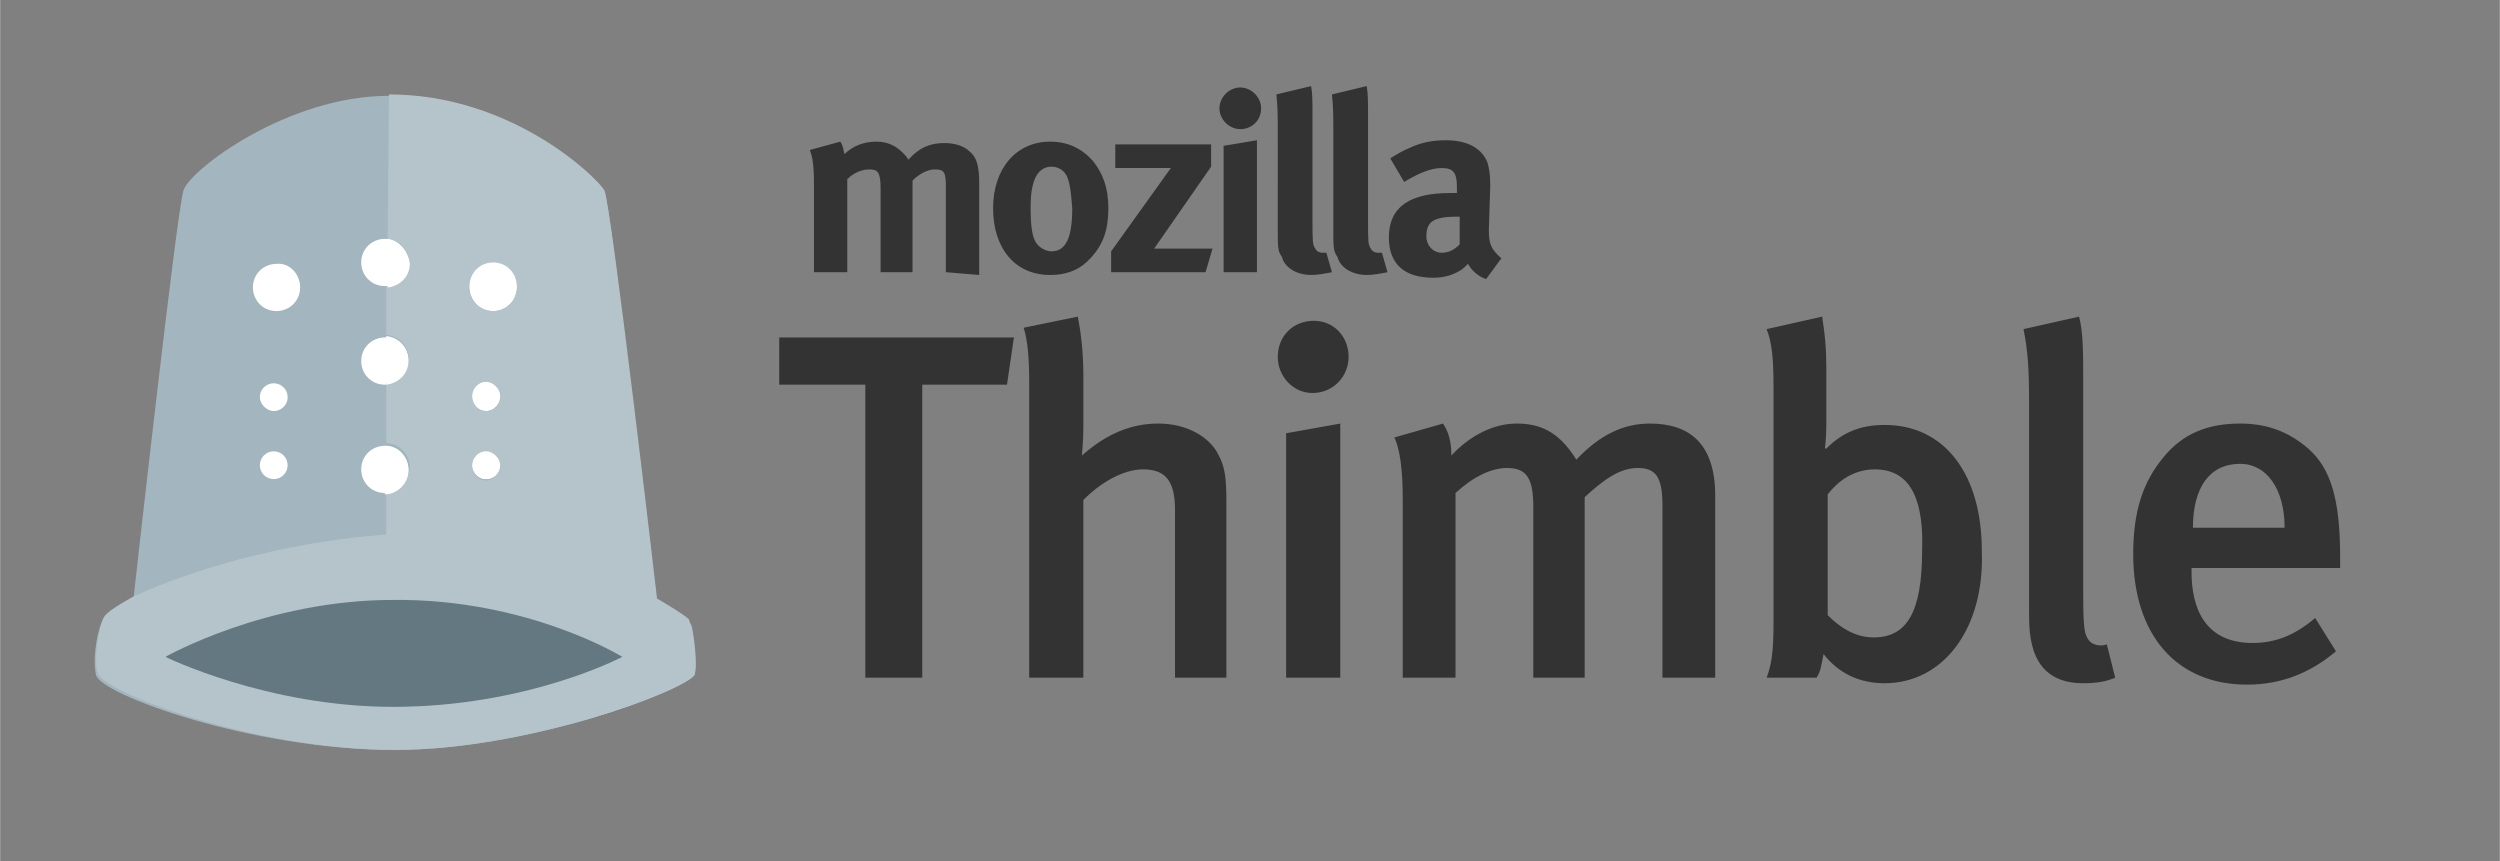
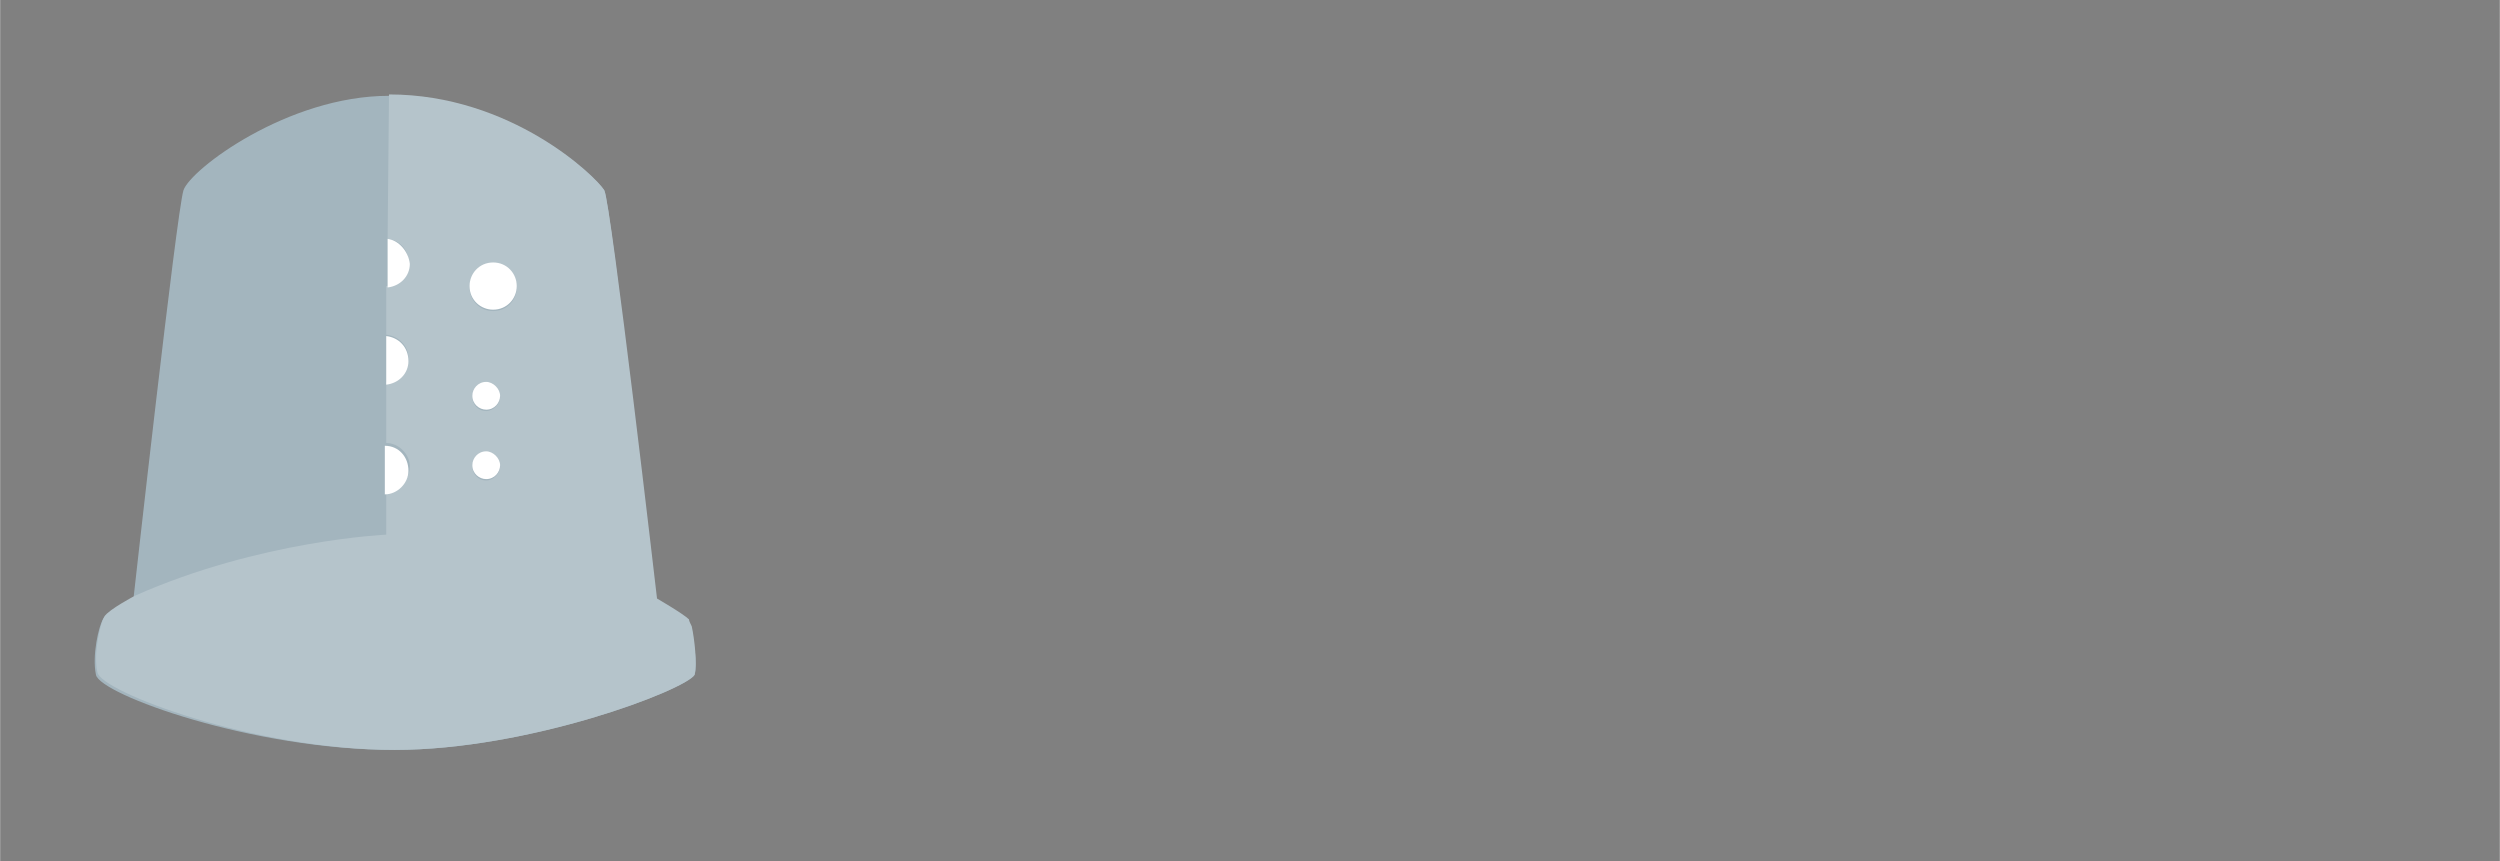
<svg xmlns="http://www.w3.org/2000/svg" id="Layer_1" viewBox="0 0 180 62" width="2500" height="861">
  <rect x="0" y="0" width="180" height="62" fill="#808080" stroke="none" />
  <style>.st0{fill:#333}.st1{fill:#a3b5be}.st2{fill:#fff}.st3{fill:#b5c4cb}.st4{fill:#647882}</style>
-   <path class="st0" d="M68.1 19.6v-6.1c0-1.1-.1-1.3-.8-1.3-.5 0-1.1.3-1.6.8v6.6h-2.3v-6c0-1.2-.2-1.4-.8-1.4-.5 0-1.1.2-1.6.7v6.7h-2.4v-6.4c0-1.3-.1-1.9-.3-2.4l2.2-.6c.2.3.2.5.3.9.6-.6 1.4-.9 2.3-.9.8 0 1.4.3 1.9.8.1.1.3.3.4.5.8-.9 1.6-1.2 2.6-1.2.7 0 1.4.2 1.8.6.5.4.7 1 .7 2.3v6.6l-2.4-.2zM78.6 18.5c-.7.8-1.6 1.3-3 1.3-2.5 0-4.1-1.9-4.1-4.8s1.7-4.8 4.1-4.8c1.3 0 2.3.5 3.1 1.4.7.9 1.1 1.9 1.1 3.4 0 1.6-.4 2.6-1.2 3.5zm-1.9-6c-.2-.3-.6-.5-1-.5-.6 0-1 .4-1.2.9-.2.5-.3 1.1-.3 2.1 0 1.1.1 1.9.3 2.3.2.5.8.8 1.2.8 1 0 1.5-.9 1.5-3.1-.1-1.3-.2-2.1-.5-2.5zM86.8 19.6H80v-1.5l4.3-6h-4v-1.7h6.9V12l-4.1 5.9h4.2zM89.3 9.3c-.8 0-1.5-.7-1.5-1.5s.7-1.5 1.5-1.5 1.5.7 1.5 1.5c0 .9-.7 1.5-1.5 1.5zm-1.2 10.3v-9.1l2.4-.4v9.5h-2.4zM94.4 19.8c-1 0-1.9-.5-2.1-1.3-.3-.4-.3-.7-.3-2V9.6c0-1.2 0-1.9-.1-2.8l2.5-.6c.1.5.1 1.1.1 2.4v7.2c0 1.6 0 1.8.2 2.1.1.2.3.3.5.3h.3l.4 1.4c-.5.1-1 .2-1.5.2zM98.4 19.8c-1 0-1.9-.5-2.1-1.3-.3-.4-.3-.7-.3-2V9.6c0-1.2 0-1.9-.1-2.8l2.5-.6c.1.5.1 1.1.1 2.4v7.2c0 1.6 0 1.8.2 2.1.1.2.3.3.5.3h.3l.4 1.4c-.5.1-1 .2-1.5.2zM107 20.1c-.6-.2-1.1-.7-1.3-1.1-.2.2-.4.4-.6.5-.5.3-1.1.5-1.9.5-2.1 0-3.2-1-3.2-2.9 0-2.2 1.5-3.2 4.4-3.2h.5v-.4c0-1-.2-1.4-1.1-1.4-.8 0-1.7.4-2.7 1l-1-1.7c.5-.3.8-.5 1.5-.8.9-.4 1.7-.5 2.5-.5 1.6 0 2.6.6 3 1.6.1.4.2.7.2 1.7l-.1 3.1c0 1 .1 1.4.9 2.1l-1.1 1.5zm-2-4.5c-1.7 0-2.3.3-2.3 1.4 0 .7.5 1.2 1.1 1.2.5 0 .9-.2 1.3-.6v-2h-.1zM72.5 27.7h-6.1v21.1h-4.1V27.7h-6.2v-3.4H73zM84.6 48.8V36.7c0-2.2-.8-2.9-2.3-2.9-1.4 0-3 .9-4.3 2.2v12.8h-3.9V27.5c0-1.6-.1-3-.4-3.9l3.9-.8c.2 1 .4 2.5.4 4.2v3.8c0 1-.1 1.8-.1 2 1.8-1.6 3.6-2.3 5.5-2.3 2.1 0 3.7 1 4.3 2.2.5.9.6 1.7.6 3.5v12.6h-3.7zM94.5 28.3c-1.4 0-2.5-1.2-2.5-2.6 0-1.5 1.1-2.6 2.6-2.6 1.4 0 2.5 1.1 2.5 2.6 0 1.4-1.1 2.6-2.6 2.6zm-1.9 20.5V31.2l3.9-.7v18.3h-3.9zM119.7 48.8V36.4c0-2.1-.5-2.7-1.8-2.7s-2.5.9-3.8 2.1v13h-3.7V36.5c0-2.1-.5-2.8-1.9-2.8-1.1 0-2.4.6-3.7 1.8v13.3H101V36c0-2.2-.2-3.6-.6-4.5l3.5-1c.4.6.6 1.3.6 2.3 1.4-1.5 3.1-2.3 4.7-2.3s3 .5 4.3 2.6c1.7-1.8 3.4-2.6 5.3-2.6 2.9 0 4.7 1.5 4.7 5.2v13.1h-3.8zM135.7 49.2c-1.8 0-3.3-.7-4.4-2.1-.2 1-.2 1.2-.5 1.7h-3.6c.3-.8.5-1.6.5-4V28c0-2.1-.1-3.3-.5-4.3l4-.9c.2 1.3.3 2.2.3 3.6v4.2c0 1-.1 1.6-.1 1.7h.1c1.2-1.2 2.5-1.7 4.2-1.7 4.3 0 7 3.5 7 9.1.2 5.6-2.8 9.5-7 9.5zm-.7-15.4c-1.6 0-2.7.9-3.4 1.8v8.7c.8.8 1.9 1.6 3.3 1.6 2.4 0 3.5-1.8 3.5-6.3.1-3.2-.6-5.8-3.4-5.8zM150 49.2c-3.9 0-3.9-3.5-3.9-5.1V28.9c0-2.4-.1-3.7-.4-5.2l4-.9c.3 1.1.3 2.6.3 4.9v15.2c0 2.4.1 2.8.4 3.2.2.3.8.5 1.3.3l.6 2.4c-.7.3-1.4.4-2.3.4zM157.8 40.9v.3c0 2.5.9 5.1 4.4 5.1 1.7 0 3.1-.6 4.5-1.8l1.5 2.4c-1.9 1.6-4 2.4-6.4 2.4-5.1 0-8.2-3.6-8.2-9.4 0-3.1.7-5.2 2.2-7 1.4-1.7 3.2-2.4 5.5-2.4 1.8 0 3.4.5 4.9 1.8 1.6 1.4 2.3 3.6 2.3 7.8v.8h-10.7zm3.5-7.5c-2.2 0-3.4 1.7-3.4 4.6h6.6c0-2.8-1.3-4.6-3.2-4.6z" />
  <path class="st1" d="M49.4 44.6c-.4-.4-2.3-1.5-2.3-1.5S44 14.6 43.5 13.7c-.6-.9-6.6-6.8-15.5-6.8-7.3 0-14.3 5.3-14.8 6.8-.5 1.6-3.6 29.4-3.6 29.4s-1.9 1-2.2 1.5c-.3.5-.8 2.6-.5 4S18.1 54 28.4 54c9.7 0 20.9-4.3 21.6-5.4.3-.8-.2-3.6-.6-4" />
-   <path class="st2" d="M21.6 20.7c0 1-.8 1.7-1.7 1.7-1 0-1.7-.8-1.7-1.7 0-1 .8-1.7 1.7-1.7.9-.1 1.7.7 1.7 1.7zM29.4 18.9c0 1-.8 1.7-1.7 1.7-1 0-1.7-.8-1.7-1.7 0-1 .8-1.7 1.7-1.7.9 0 1.7.8 1.7 1.7M29.4 26c0 1-.8 1.7-1.7 1.7-1 0-1.7-.8-1.7-1.7 0-1 .8-1.7 1.7-1.7.9-.1 1.7.7 1.7 1.7M29.4 33.8c0 1-.8 1.7-1.7 1.7-1 0-1.7-.8-1.7-1.7 0-1 .8-1.7 1.7-1.7.9 0 1.7.8 1.7 1.7M37.2 20.7c0 1-.8 1.7-1.7 1.7-1 0-1.7-.8-1.7-1.7 0-1 .8-1.7 1.7-1.7 1-.1 1.7.7 1.7 1.7M36 28.6c0 .6-.5 1-1 1-.6 0-1-.5-1-1 0-.6.5-1 1-1 .5-.1 1 .4 1 1M36 33.5c0 .6-.5 1-1 1-.6 0-1-.5-1-1 0-.6.5-1 1-1s1 .5 1 1M20.7 28.6c0 .6-.5 1-1 1s-1-.5-1-1c0-.6.5-1 1-1s1 .4 1 1z" />
-   <circle class="st2" cx="19.7" cy="33.5" r="1" />
-   <path class="st2" d="M49.9 48.6c-.6 1.1-11.8 5.4-21.5 5.4 10 0 21.2-4.5 21.5-5.4m-.5-4c.1.1.2.3.2.5 0-.3-.1-.4-.2-.5m0 0" />
  <path class="st3" d="M35 34.6c-.6 0-1-.5-1-1 0-.6.5-1 1-1 .6 0 1 .5 1 1s-.5 1-1 1m0-5c-.6 0-1-.5-1-1 0-.6.5-1 1-1 .6 0 1 .5 1 1s-.5 1-1 1m.5-7.2c-1 0-1.7-.8-1.7-1.7 0-1 .8-1.7 1.7-1.7 1 0 1.7.8 1.7 1.7 0 .9-.7 1.7-1.7 1.7M28 6.8l-.1 10.4c.9.1 1.5.8 1.5 1.7 0 .9-.7 1.6-1.6 1.7v3.5c.9.1 1.6.8 1.6 1.7 0 .9-.7 1.7-1.6 1.7v4.4c.9 0 1.7.8 1.7 1.7 0 .9-.8 1.7-1.7 1.7v3.2s-9.1.4-18.1 4.4c0 0-1.9 1-2.2 1.5-.3.5-.8 2.7-.5 4 .2 1.4 11.3 5.6 21.4 5.6 9.7 0 20.9-4.3 21.6-5.4.2-.8 0-2.6-.2-3.5-.1-.2-.2-.4-.2-.5-.4-.4-2.3-1.5-2.3-1.5S44 14.6 43.5 13.7c-.6-1-6.7-6.9-15.5-6.9" />
  <path class="st2" d="M27.9 17.2v3.5c.9-.1 1.6-.8 1.6-1.7-.1-.9-.8-1.7-1.6-1.8M27.8 24.2v3.5c.9-.1 1.6-.8 1.6-1.7 0-1-.7-1.7-1.6-1.8M27.7 32.1v3.5c.9 0 1.7-.8 1.7-1.7 0-1-.7-1.8-1.7-1.8M35.5 18.9c-1 0-1.7.8-1.7 1.7 0 1 .8 1.7 1.7 1.7 1 0 1.7-.8 1.7-1.7 0-.9-.7-1.7-1.7-1.7M35 27.5c-.6 0-1 .5-1 1 0 .6.5 1 1 1 .6 0 1-.5 1-1s-.5-1-1-1M35 32.5c-.6 0-1 .5-1 1 0 .6.5 1 1 1 .6 0 1-.5 1-1s-.5-1-1-1" />
-   <path class="st4" d="M44.8 47.3s-6.8 3.6-16.5 3.6c-9.1 0-16.4-3.6-16.4-3.6s7.2-4.1 16.4-4.1c9.7-.1 16.5 4.1 16.5 4.1z" />
</svg>